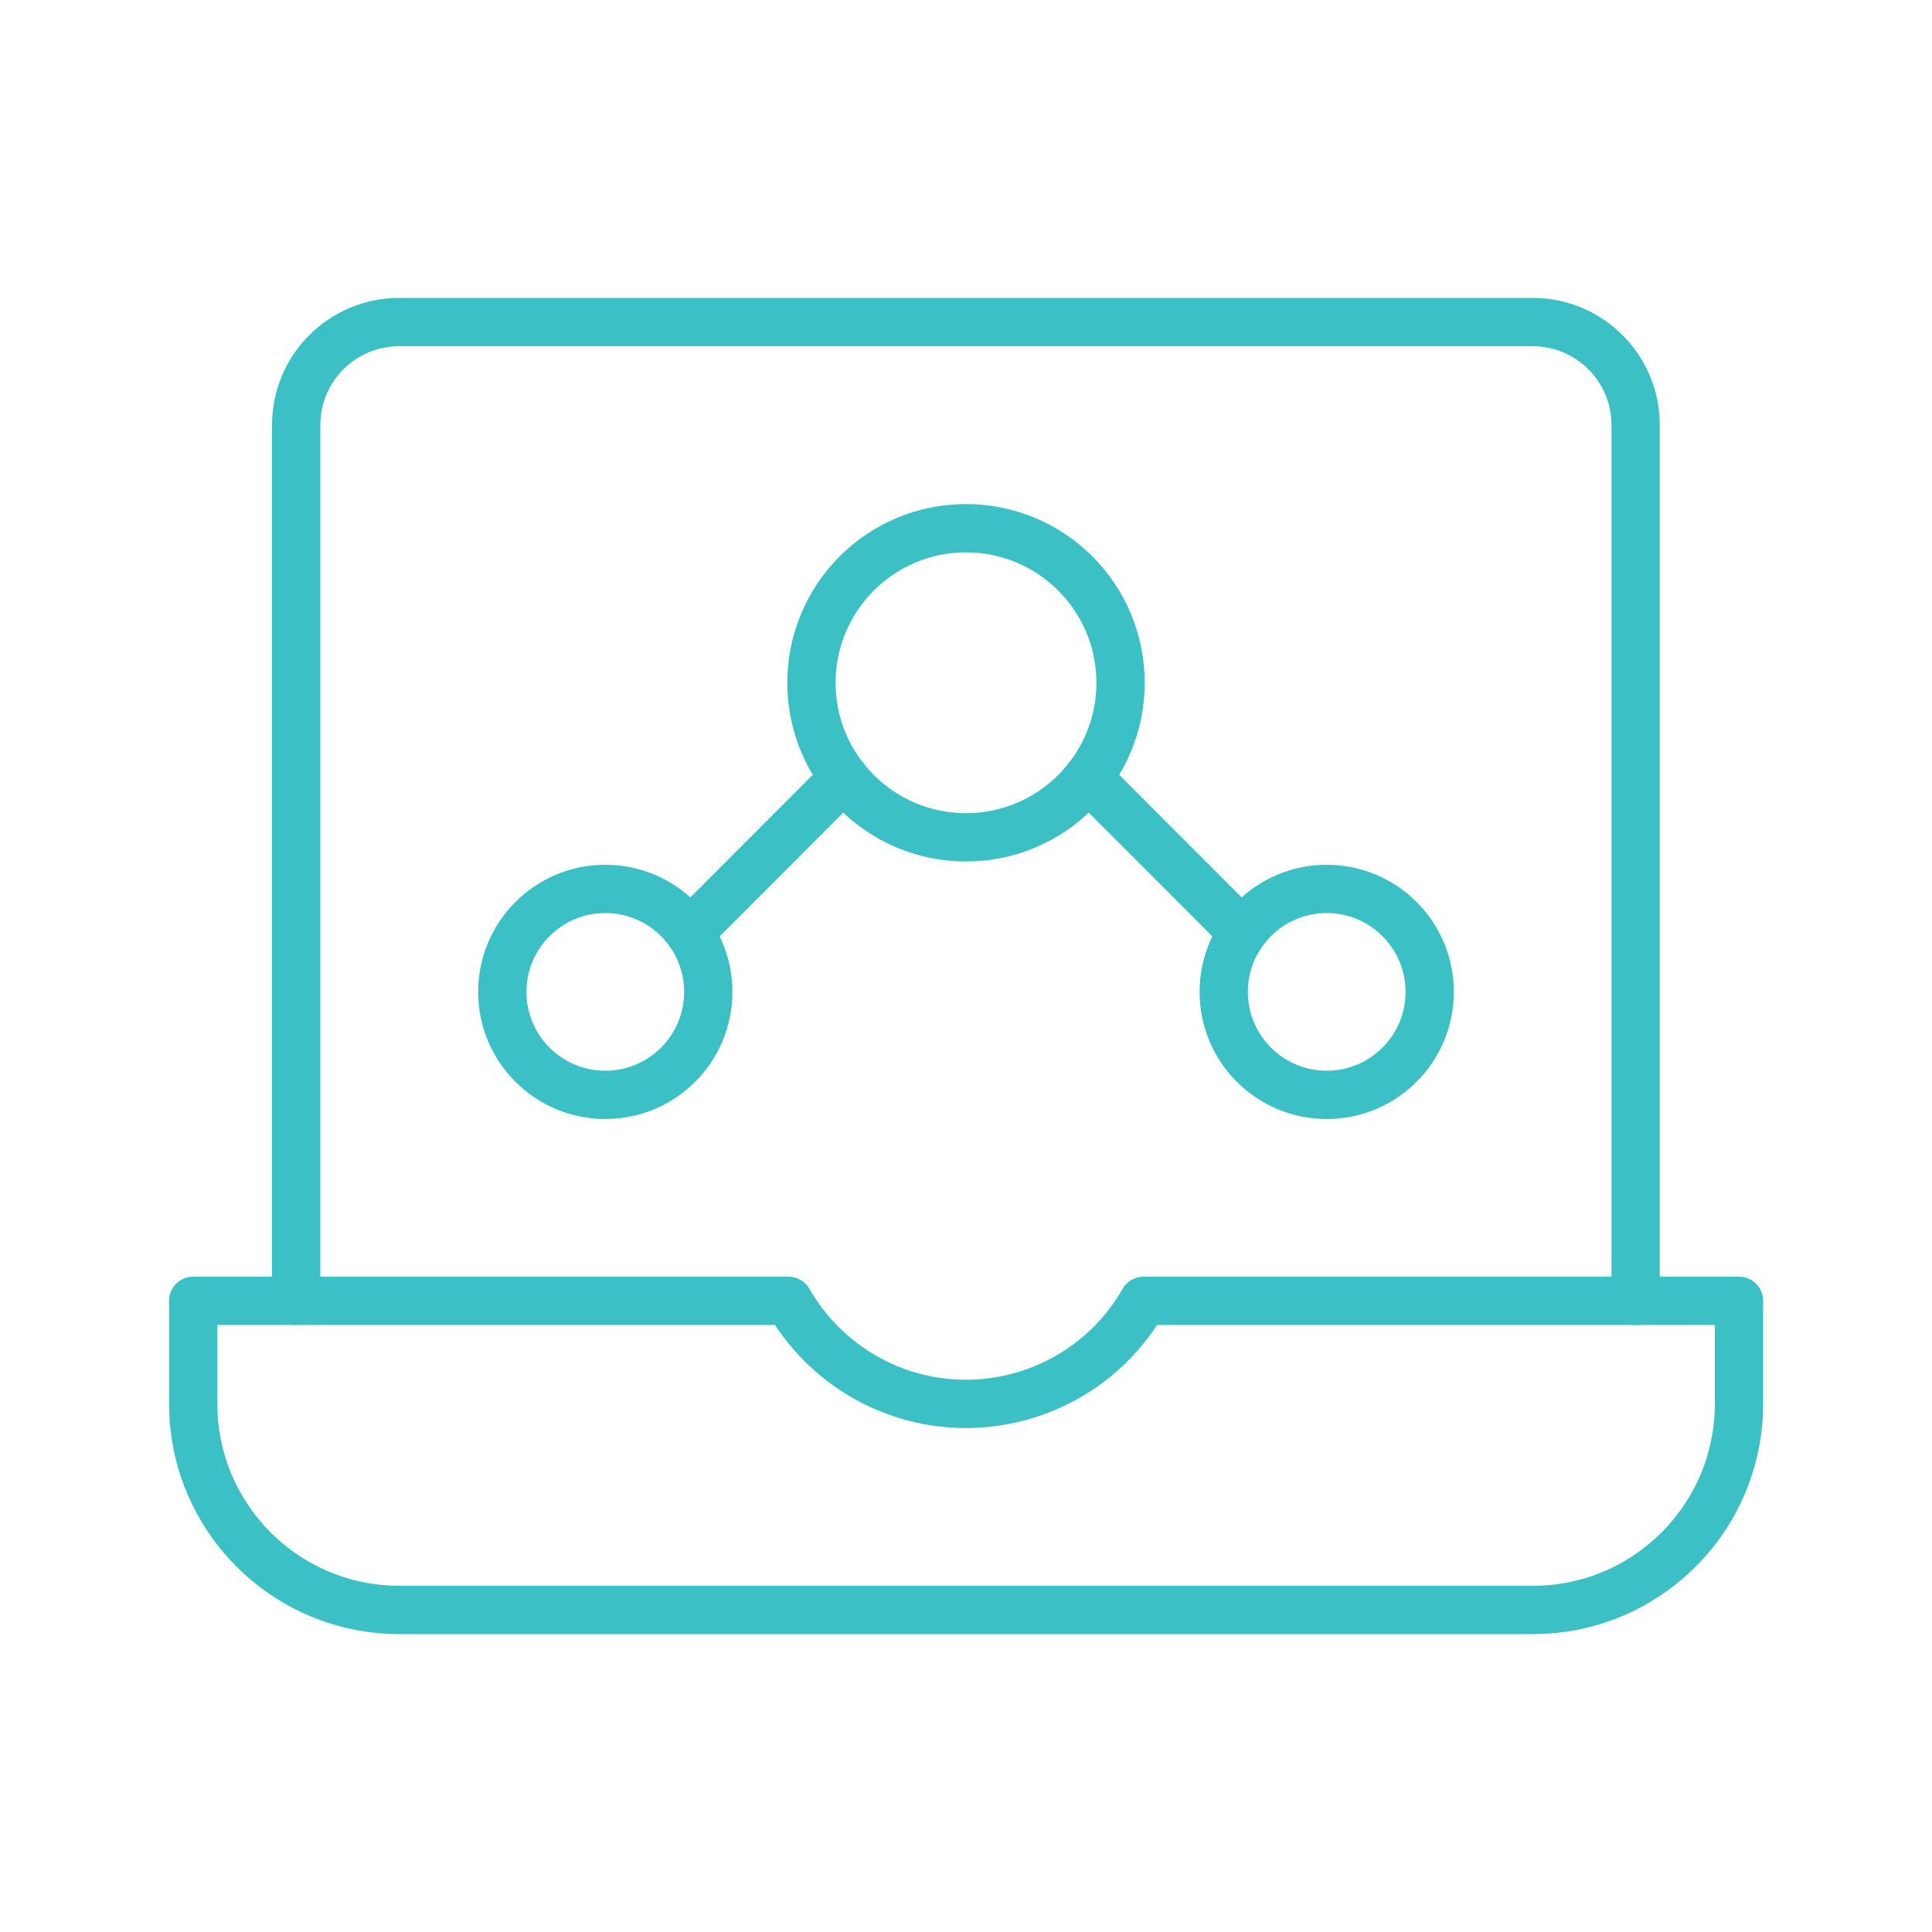
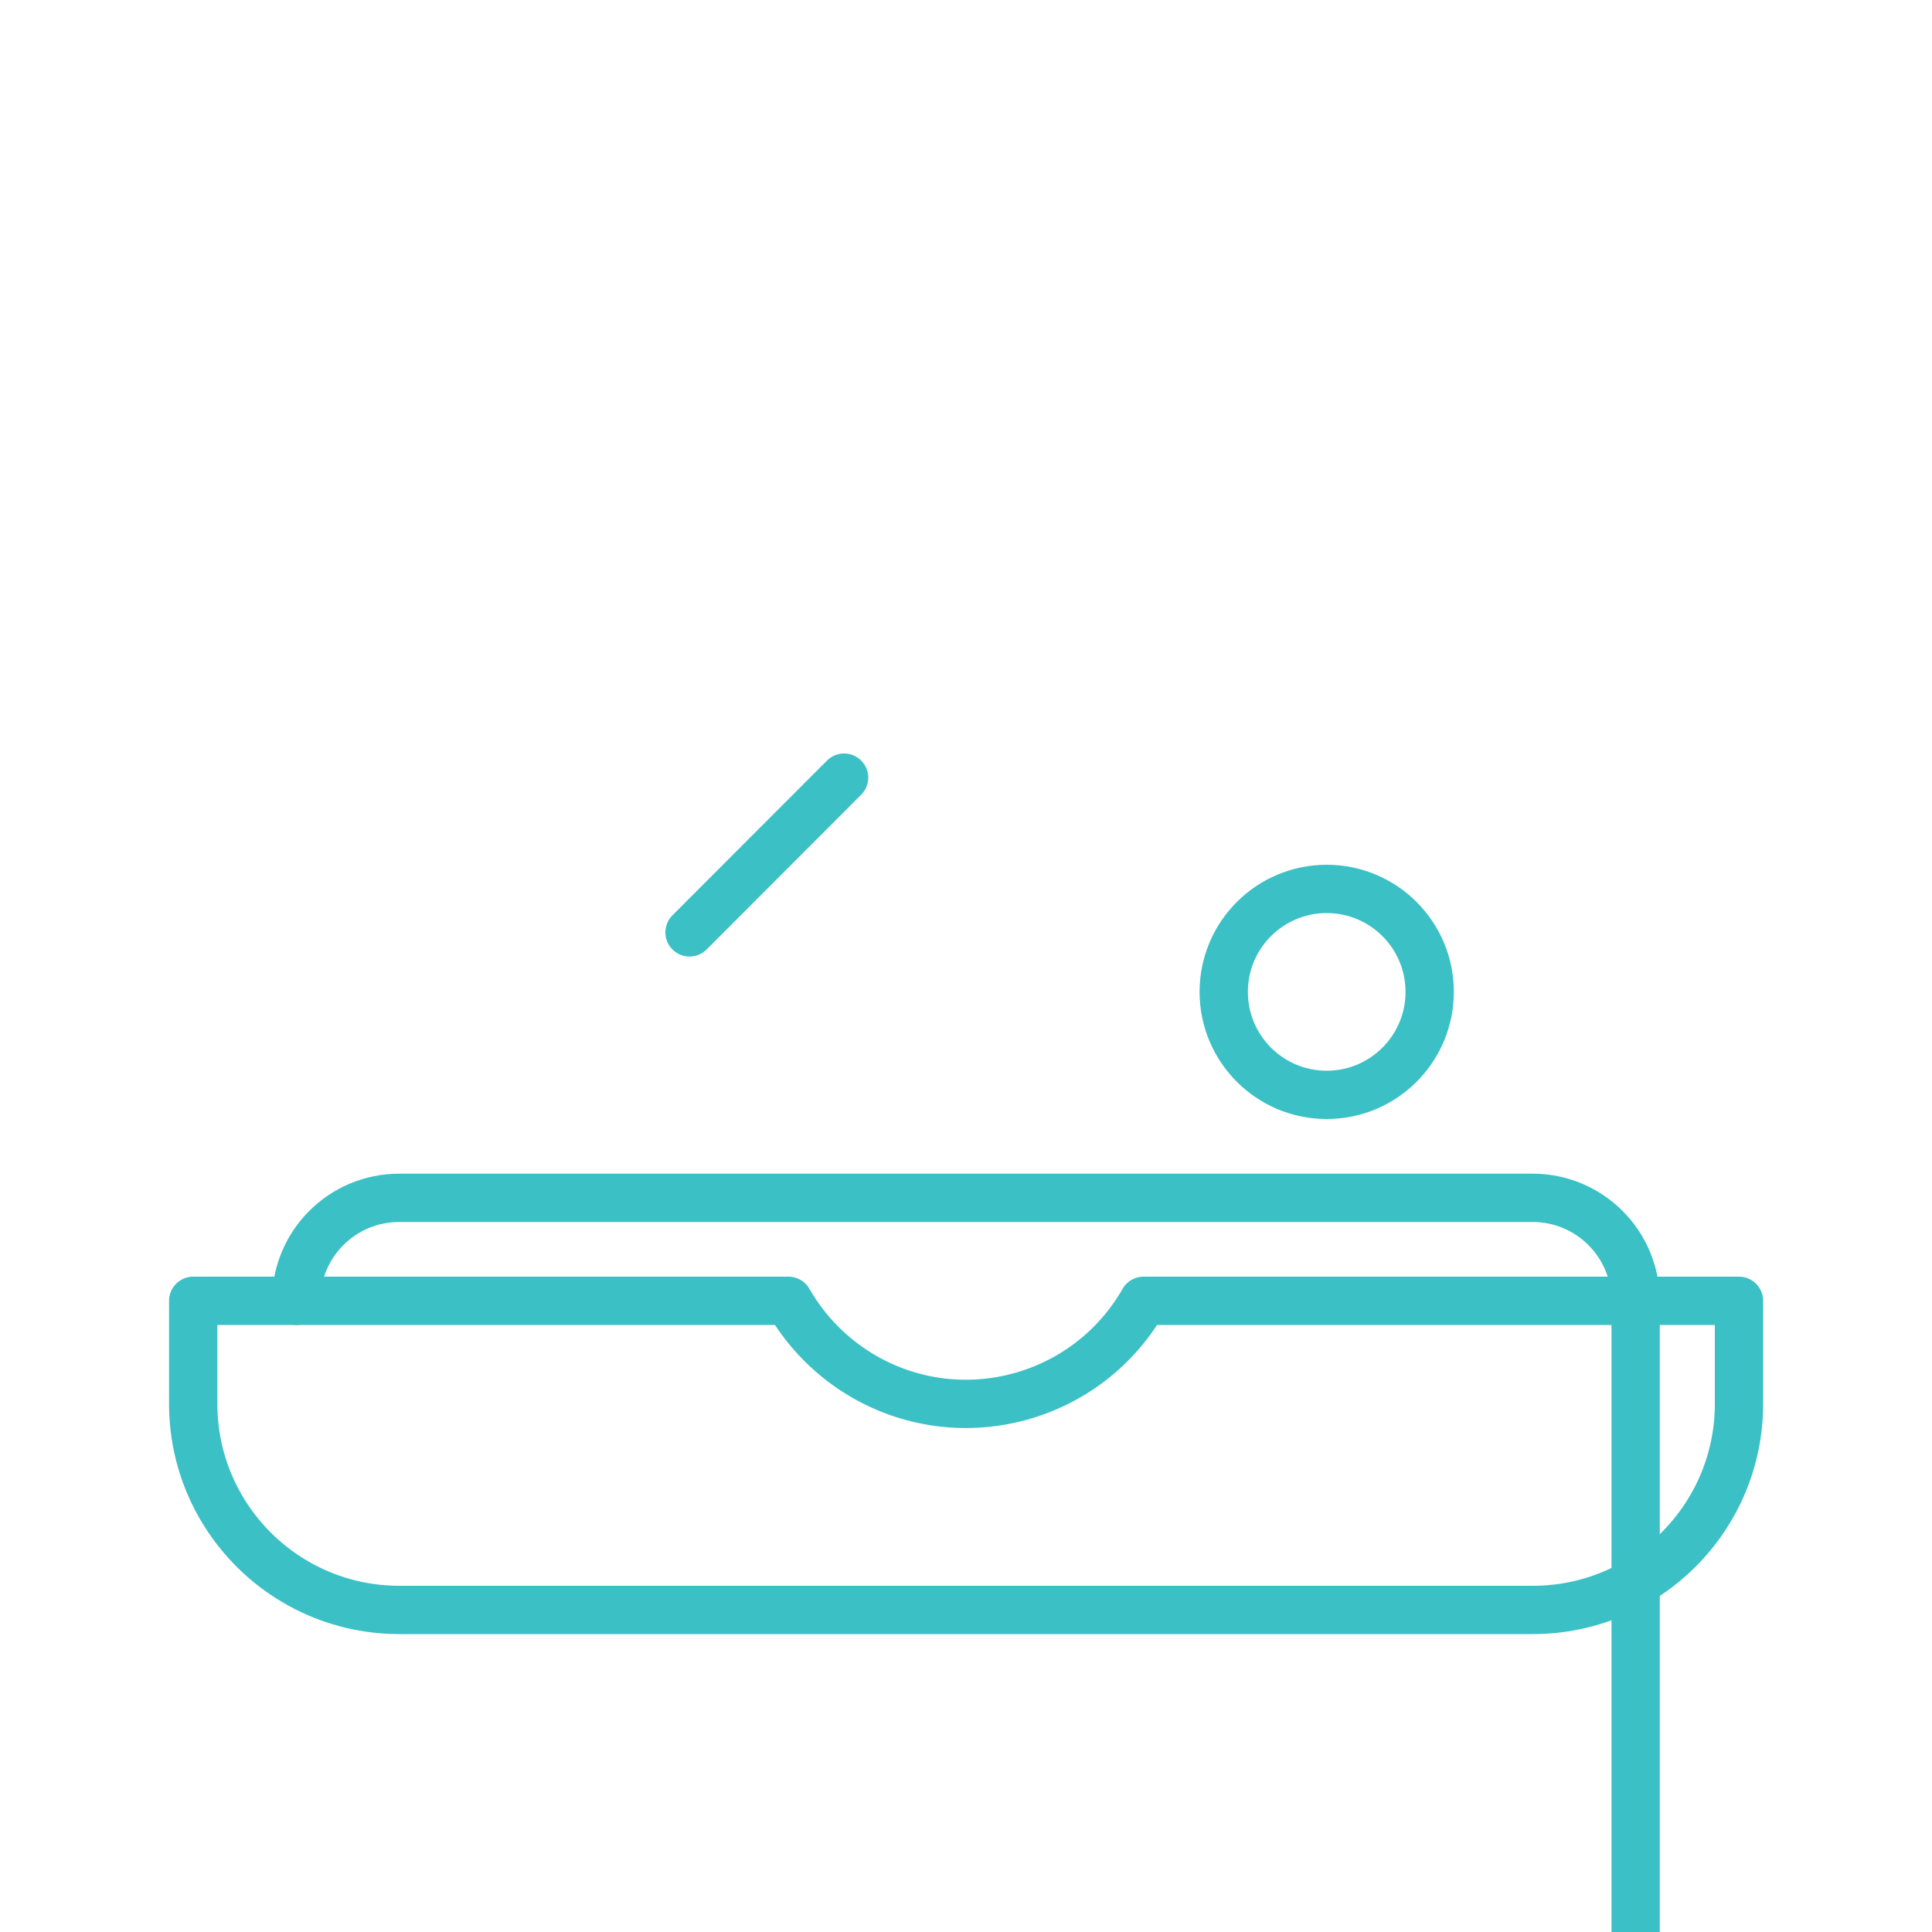
<svg xmlns="http://www.w3.org/2000/svg" version="1.1" id="Layer_1" x="0px" y="0px" viewBox="0 0 100 100" enable-background="new 0 0 100 100" xml:space="preserve">
  <g>
-     <circle fill="none" stroke="#3BC0C6" stroke-width="2.5" stroke-linecap="round" stroke-linejoin="round" cx="50" cy="35.34" r="8" />
    <line fill="none" stroke="#3BC0C6" stroke-width="2.5" stroke-linecap="round" stroke-linejoin="round" x1="35.69" y1="48.26" x2="43.69" y2="40.25" />
-     <circle fill="none" stroke="#3BC0C6" stroke-width="2.5" stroke-linecap="round" stroke-linejoin="round" cx="31.33" cy="51.34" r="5.33" />
-     <line fill="none" stroke="#3BC0C6" stroke-width="2.5" stroke-linecap="round" stroke-linejoin="round" x1="64.31" y1="48.26" x2="56.31" y2="40.25" />
    <circle fill="none" stroke="#3BC0C6" stroke-width="2.5" stroke-linecap="round" stroke-linejoin="round" cx="68.67" cy="51.34" r="5.33" />
-     <path fill="none" stroke="#3BC0C6" stroke-width="2.5" stroke-linecap="round" stroke-linejoin="round" d="M15.33,67.33V22   c0-2.95,2.39-5.33,5.33-5.33h58.67c2.95,0,5.33,2.39,5.33,5.33v45.33" />
+     <path fill="none" stroke="#3BC0C6" stroke-width="2.5" stroke-linecap="round" stroke-linejoin="round" d="M15.33,67.33c0-2.95,2.39-5.33,5.33-5.33h58.67c2.95,0,5.33,2.39,5.33,5.33v45.33" />
    <path fill="none" stroke="#3BC0C6" stroke-width="2.5" stroke-linecap="round" stroke-linejoin="round" d="M59.19,67.33   c-2.9,5.07-9.36,6.84-14.44,3.94c-1.64-0.94-3-2.3-3.94-3.94H10v5.33c0,5.89,4.78,10.67,10.67,10.67h58.67   c5.89,0,10.67-4.78,10.67-10.67v-5.33H59.19z" />
  </g>
</svg>